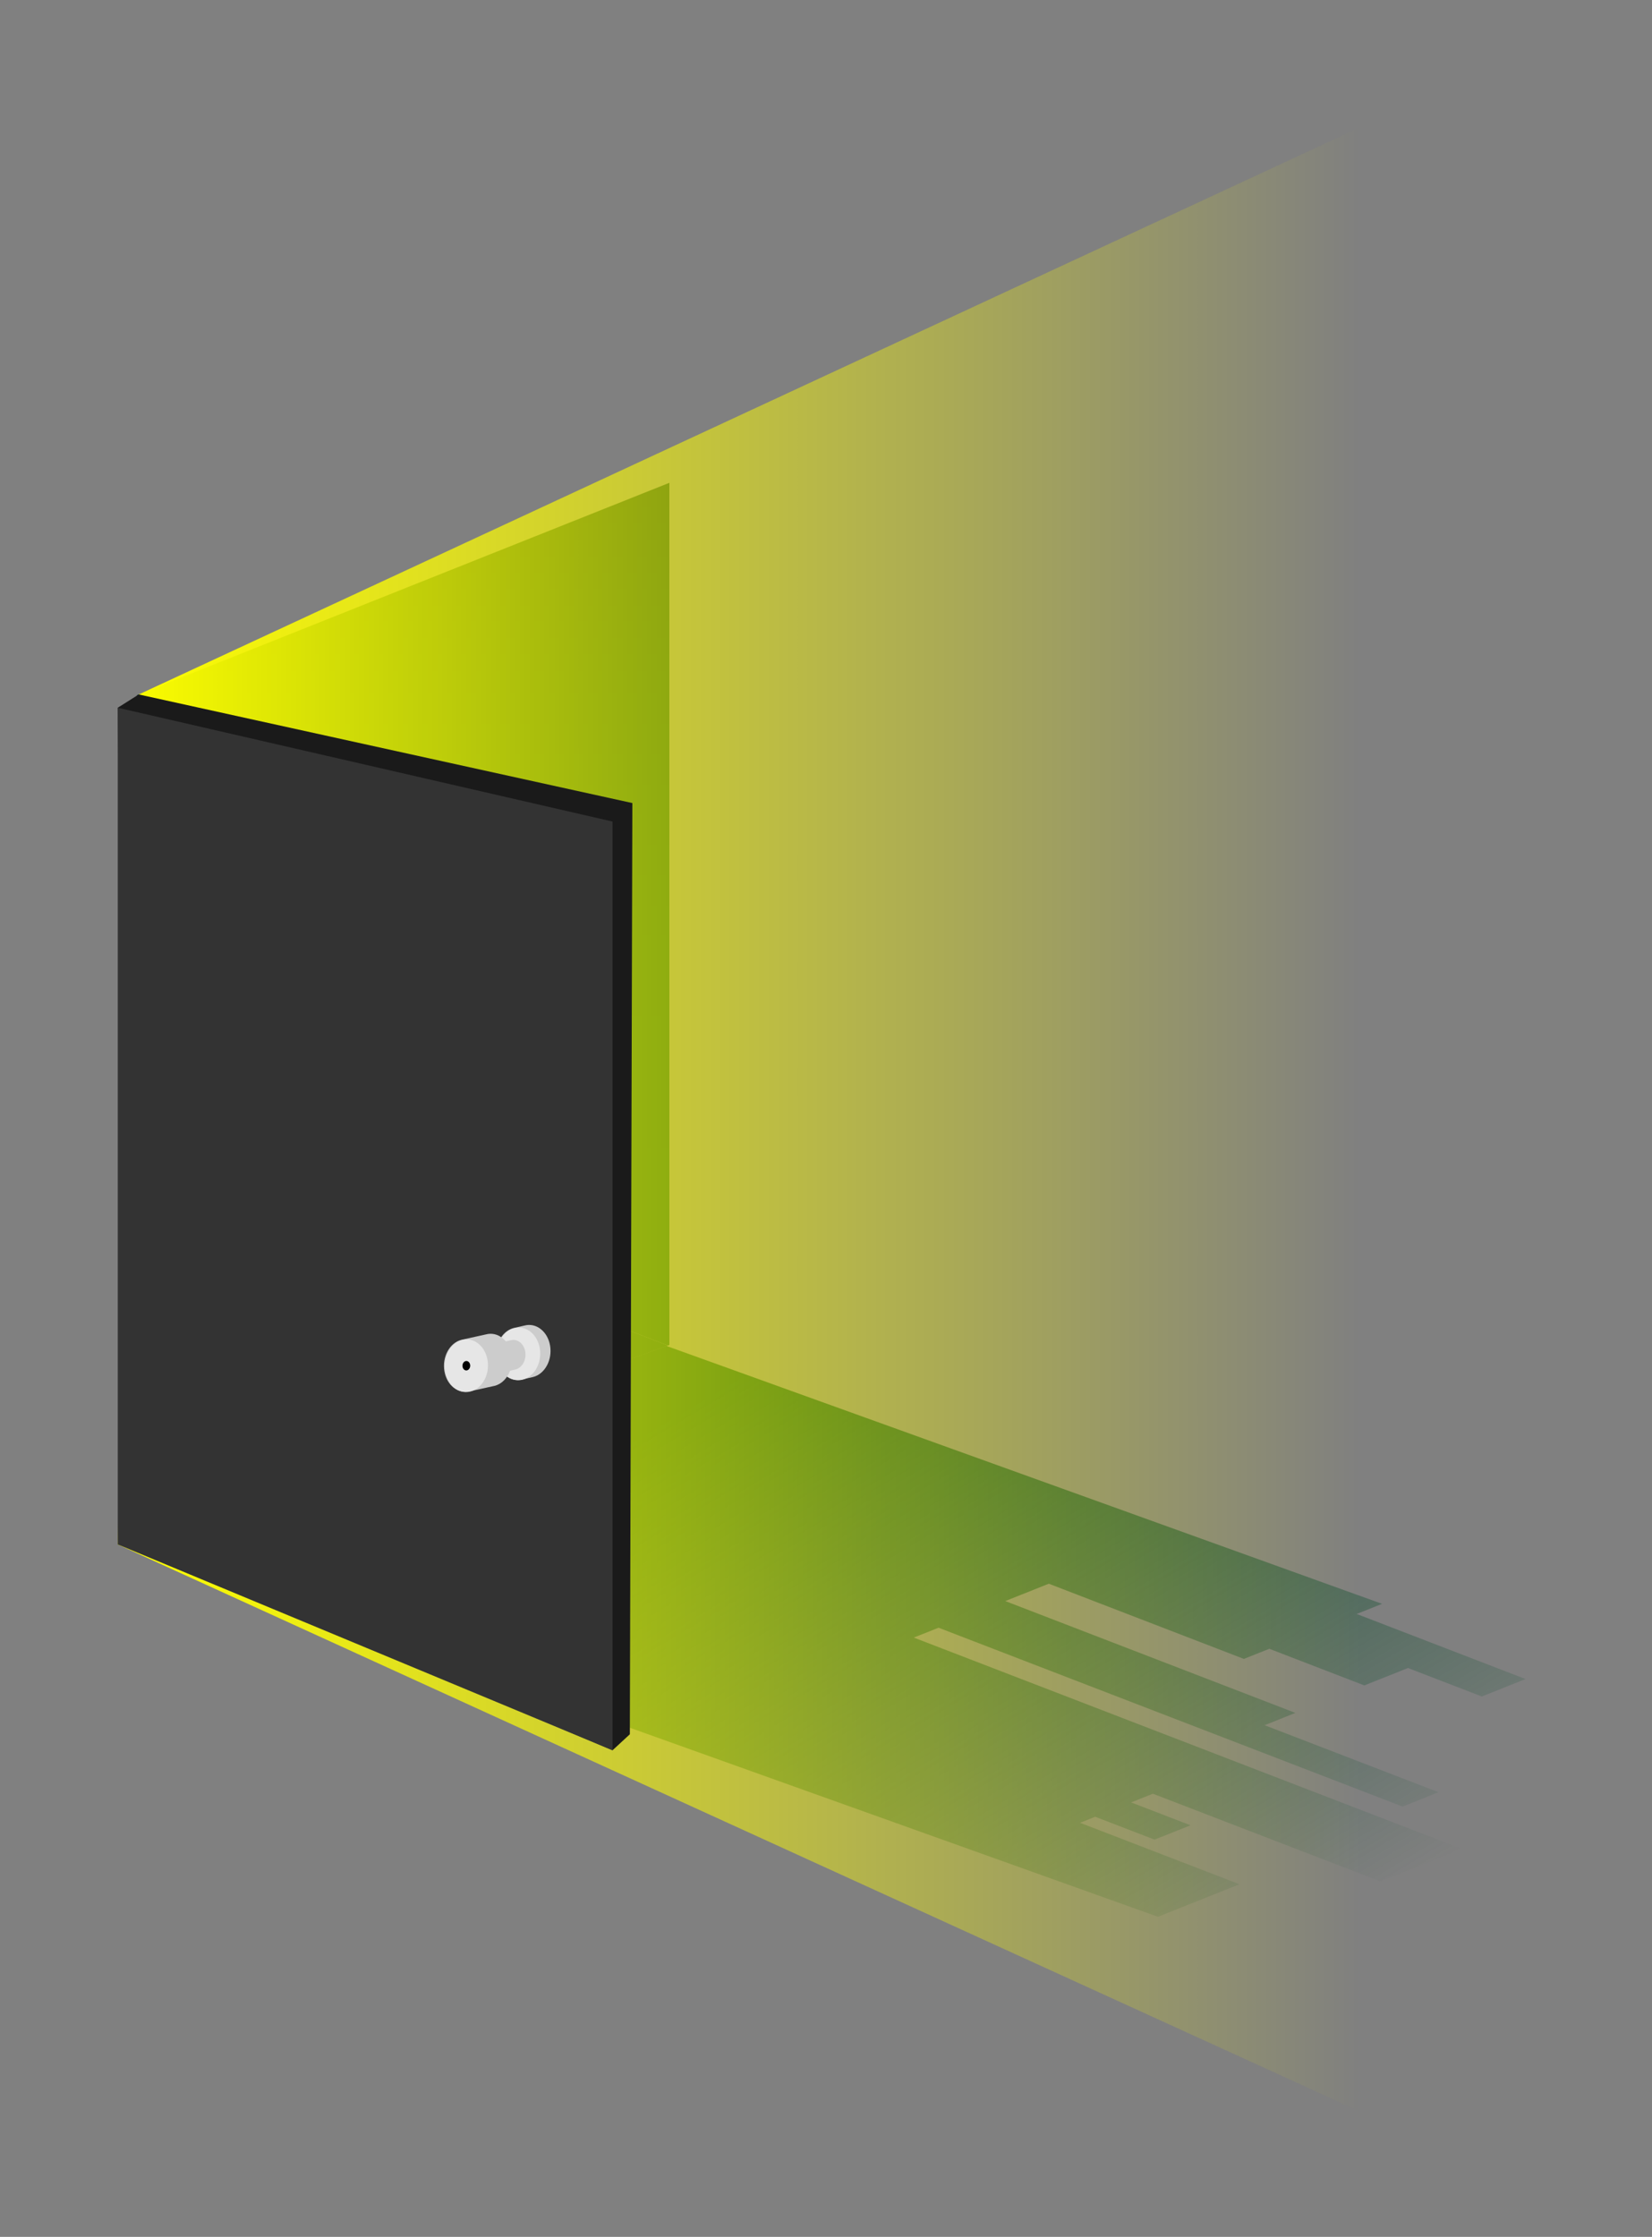
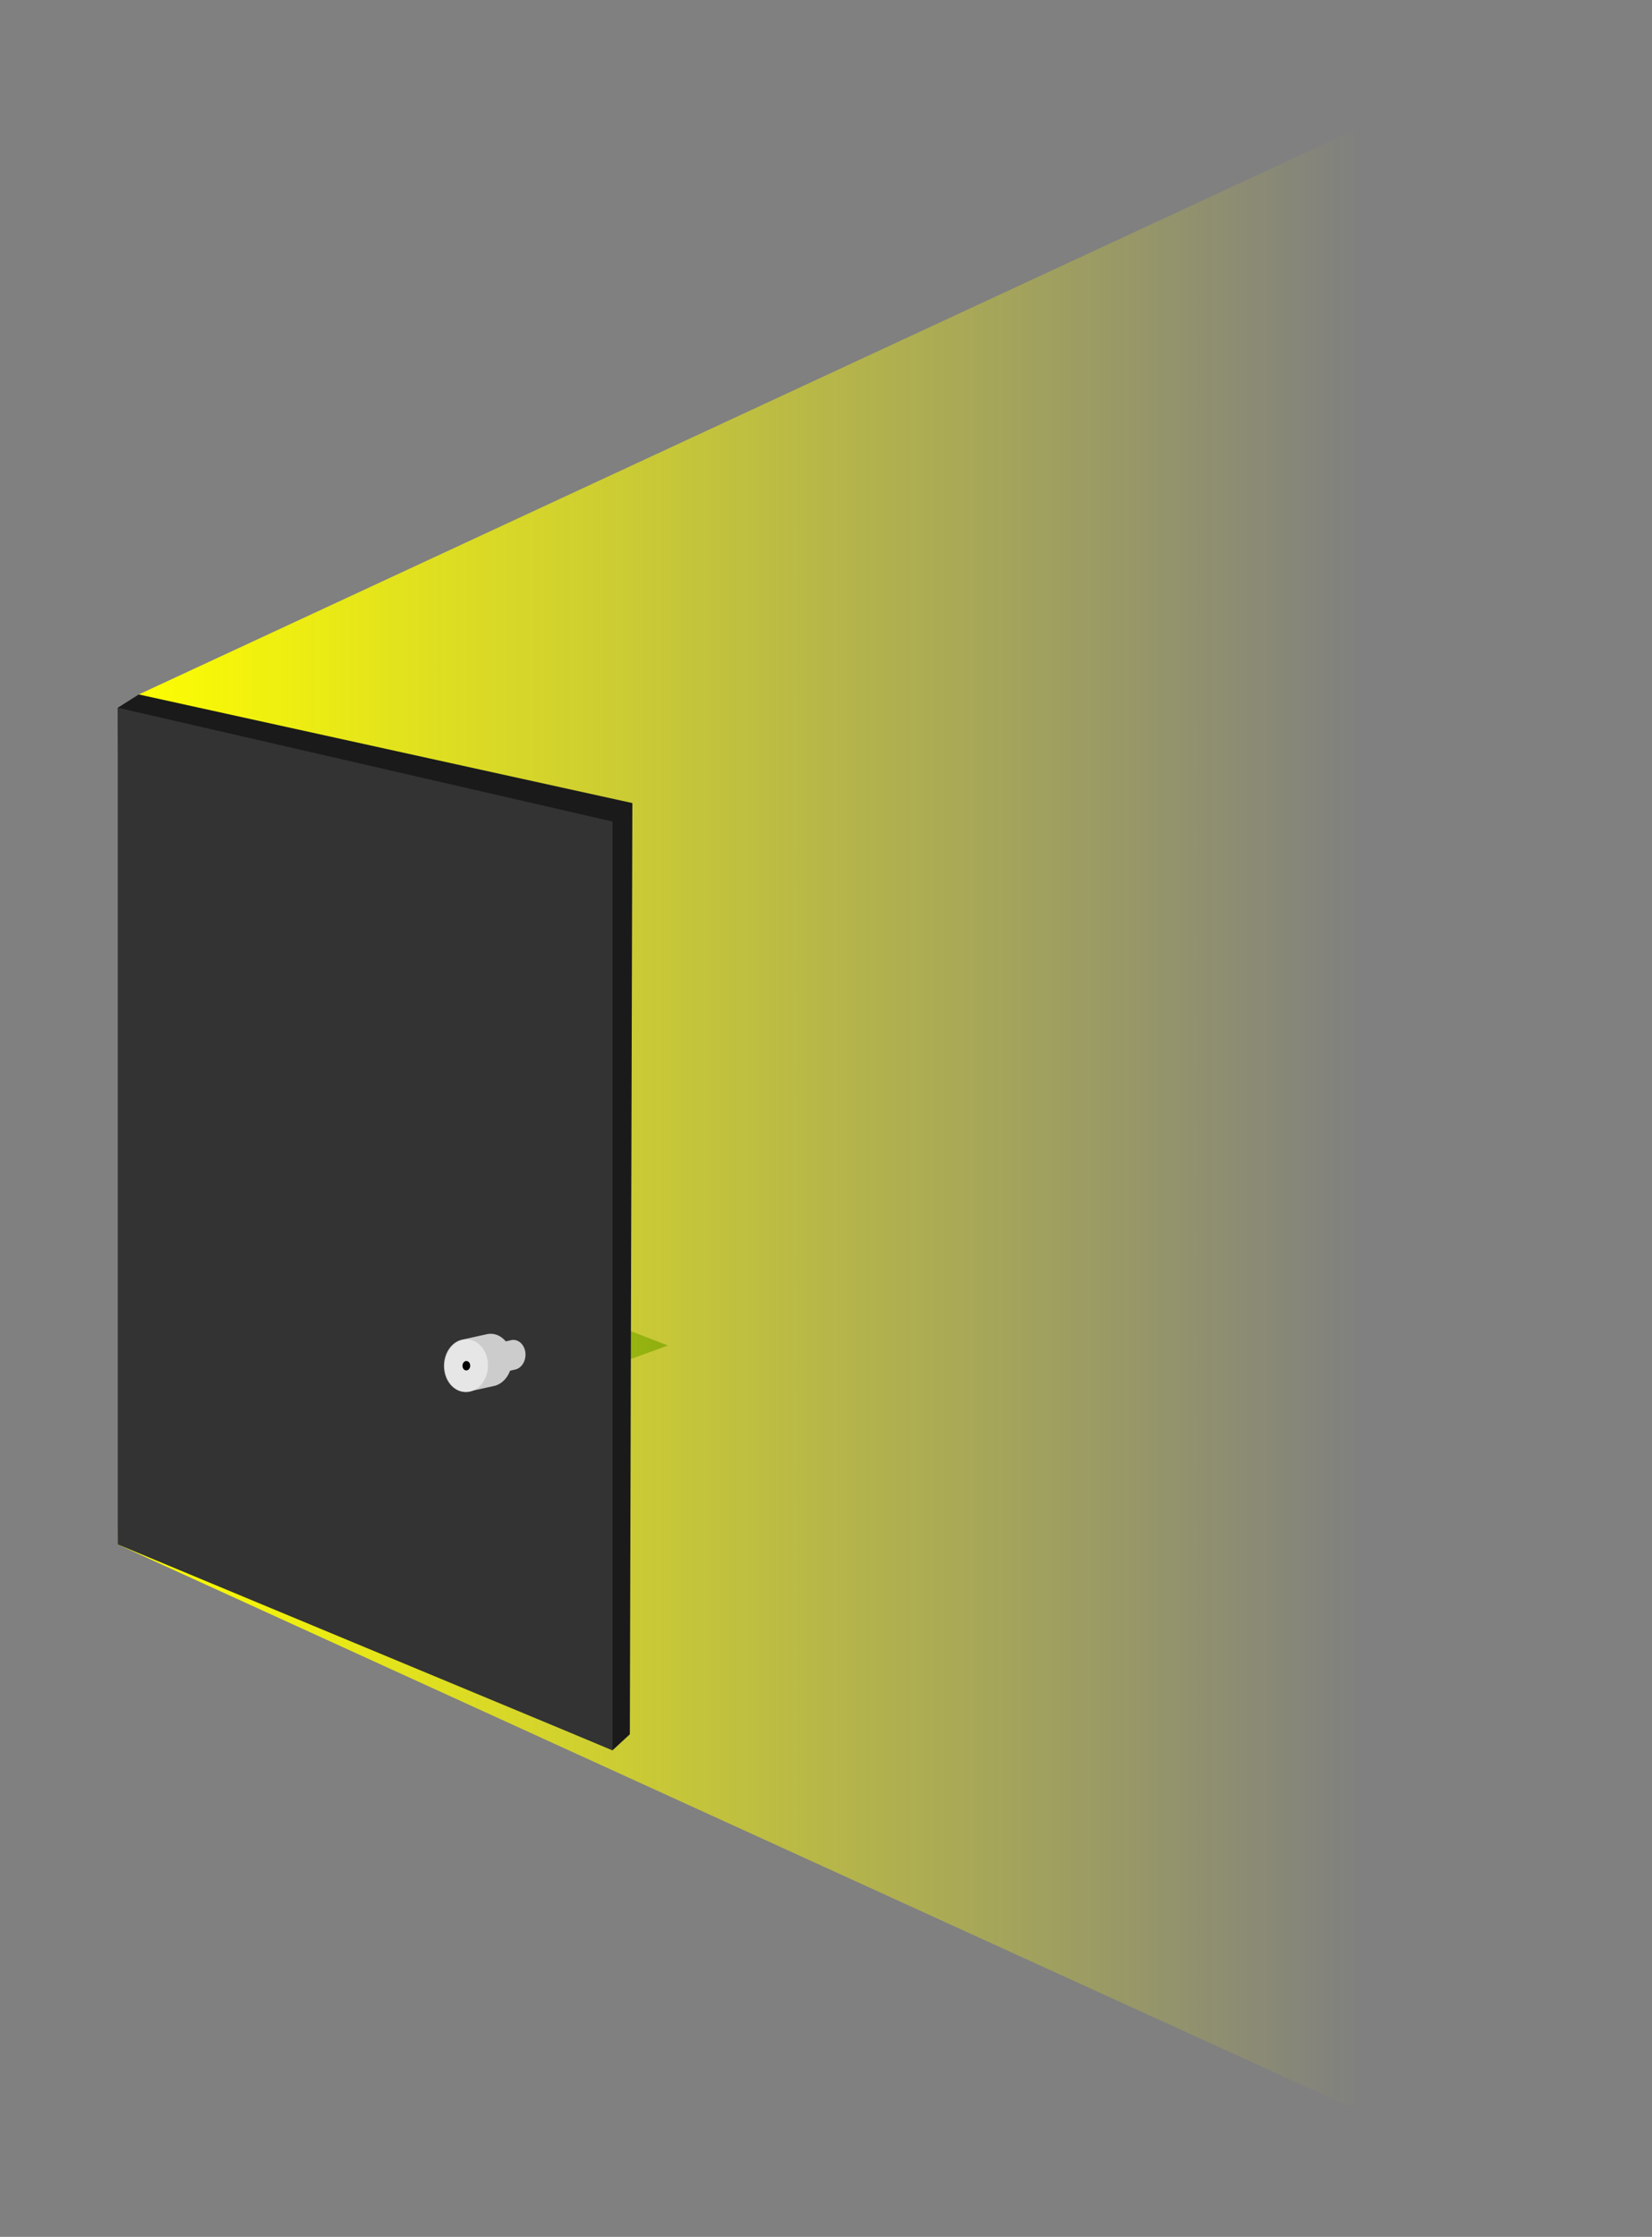
<svg xmlns="http://www.w3.org/2000/svg" version="1.1" id="Layer_1" x="0px" y="0px" viewBox="0 0 448.35 607.03" style="enable-background:new 0 0 448.35 607.03;" xml:space="preserve">
  <rect x="0" y="0" width="448.35" height="607.03" fill="#808080" stroke="none" />
  <style type="text/css">
	.st0{fill:none;stroke:#CCCCCC;stroke-width:8;stroke-miterlimit:10;}
	.st1{fill:#097A7A;}
	.st2{fill:#404041;}
	.st3{fill:#282827;}
	.st4{fill:#0698A2;}
	.st5{fill:none;stroke:#F1F1F2;stroke-width:0.5;stroke-miterlimit:10;}
	.st6{fill:none;stroke:#231F20;stroke-width:0.25;stroke-miterlimit:10;}
	.st7{fill:#58595B;}
	.st8{fill:none;stroke:#F1F1F2;stroke-width:0.25;stroke-miterlimit:10;}
	.st9{fill:#E1AD69;}
	.st10{fill:#F4BD6F;}
	.st11{fill:#231F20;}
	.st12{fill:#FFFFFF;}
	.st13{fill:none;stroke:#231F20;stroke-width:5;stroke-linecap:round;stroke-miterlimit:10;}
	.st14{fill:none;stroke:#FFFFFF;stroke-width:5;stroke-linecap:round;stroke-miterlimit:10;}
	.st15{fill:#929497;}
	.st16{fill:#BBBDBF;}
	.st17{fill:#F05A28;}
	.st18{fill:none;stroke:#231F20;stroke-width:8;stroke-linecap:round;stroke-miterlimit:10;}
	.st19{fill:#808184;}
	.st20{fill:#1A1A1A;}
	.st21{fill:#A6A8AB;}
	.st22{fill:#F2CA2F;}
	.st23{fill:none;stroke:#404041;stroke-width:0.5;stroke-miterlimit:10;}
	.st24{fill:#D6AE2C;}
	.st25{fill:none;stroke:#D6AE2C;stroke-width:0.5;stroke-miterlimit:10;}
	.st26{fill:#E6E7E8;}
	.st27{opacity:0.61;fill:url(#SVGID_1_);}
	.st28{fill:#B3B3B3;}
	.st29{fill:#CCCCCC;}
	.st30{fill:#E6E6E6;}
	.st31{fill:#E6E6E6;stroke:#CCCCCC;stroke-width:0.5;stroke-miterlimit:10;}
	.st32{fill:#4D4D4D;}
	.st33{fill:none;stroke:#231F20;stroke-miterlimit:10;}
	.st34{fill:#65D2EF;}
	.st35{fill:#D84545;}
	.st36{fill:#BF3434;}
	.st37{fill:#999999;}
	.st38{fill:#808080;}
	.st39{fill:#666666;}
	.st40{fill:#009245;}
	.st41{fill:#04823D;}
	.st42{fill:#006837;}
	.st43{fill:#E7B995;}
	.st44{fill:#A8916D;}
	.st45{fill:#AA3535;}
	.st46{fill:#333333;}
	.st47{fill:none;stroke:#333333;stroke-width:4;stroke-miterlimit:10;}
	.st48{fill:url(#SVGID_00000133506236164667700900000010055553056379976888_);}
	.st49{fill:#3AA043;}
	.st50{fill:#39B54A;}
	.st51{fill:#F76F1E;}
	.st52{fill:#F15A24;}
	.st53{fill:#8CC63F;}
	.st54{fill:#0071BC;}
	.st55{fill:#1B8DCC;}
	.st56{fill:#A0D34F;}
	.st57{fill:#F7931E;}
	.st58{fill:none;stroke:#B3B3B3;stroke-miterlimit:10;}
	.st59{fill:#1E9E61;}
	.st60{fill:none;stroke:#CCCCCC;stroke-width:2;stroke-miterlimit:10;}
	.st61{fill:#D9E021;}
	.st62{fill:#1E9E61;stroke:#333333;stroke-width:4;stroke-linecap:round;stroke-miterlimit:10;}
	.st63{fill:#1E9E61;stroke:#6A6D2D;stroke-width:4;stroke-linecap:round;stroke-miterlimit:10;}
	.st64{fill:#1E9E61;stroke:#A2A627;stroke-width:4;stroke-linecap:round;stroke-miterlimit:10;}
	.st65{fill:#1E9E61;stroke:#D9E021;stroke-width:4;stroke-linecap:round;stroke-miterlimit:10;}
	.st66{fill:none;stroke:#FFFFFF;stroke-width:4;stroke-linecap:round;stroke-miterlimit:10;}
	.st67{fill:none;stroke:#1E9E61;stroke-width:8;stroke-linecap:round;stroke-miterlimit:10;}
	.st68{opacity:0.78;}
	.st69{fill:#ABC9D3;}
	.st70{fill:#B9D4DB;}
	.st71{opacity:0.76;fill:#ABC9D3;}
	.st72{fill:#6D8184;}
	.st73{opacity:0.55;fill:#FFFFFF;}
	.st74{fill:none;stroke:#8CC63F;stroke-width:6;stroke-miterlimit:10;}
	.st75{fill:#00FF00;}
	.st76{fill:#97C83D;}
	.st77{fill:#917364;}
	.st78{fill:#2C4349;}
	.st79{fill:#F2F2F2;}
	.st80{fill:#42210B;}
	.st81{fill:#D3202E;}
	.st82{fill:#22B573;}
	.st83{fill:url(#SVGID_00000120521544555690017540000001723602990317746073_);}
	.st84{fill:#72594B;}
	.st85{fill:#DFB28B;}
	.st86{fill:#29ABE2;}
	.st87{fill:none;stroke:#F2F2F2;stroke-width:4;stroke-miterlimit:10;}
	.st88{fill:none;stroke:#000000;stroke-miterlimit:10;}
	.st89{fill:url(#SVGID_00000025423619432313119960000013442259180293052325_);}
	.st90{fill:url(#SVGID_00000065786472565418585590000014709551354428990086_);}
	.st91{fill:url(#SVGID_00000164513418627499705190000005232554508711578003_);}
	.st92{fill:url(#SVGID_00000017481714257593993410000002045646700796746392_);}
	.st93{fill:url(#SVGID_00000113348772010429103260000007963170072247398022_);}
	.st94{fill:url(#SVGID_00000006709570810980230470000004601323262193067179_);}
	.st95{fill:none;stroke:#16D316;stroke-width:15;stroke-miterlimit:10;}
	.st96{fill:none;stroke:#16D316;stroke-width:6;stroke-miterlimit:10;}
	.st97{fill:#68BF44;}
	.st98{fill:none;stroke:#000000;stroke-width:2;stroke-miterlimit:10;}
	.st99{opacity:0.7;}
	.st100{fill:url(#SVGID_00000078032929357487614800000008469048903403790472_);}
	.st101{fill:url(#SVGID_00000168808608562597079100000013039004012650051998_);}
	.st102{fill:url(#SVGID_00000147898284543311812700000016686691130419223447_);}
	.st103{fill:none;stroke:#D9E021;stroke-width:5;stroke-linecap:round;stroke-miterlimit:10;}
	.st104{fill:#FCEE21;}
	.st105{fill:url(#SVGID_00000047024998331671290690000016658547029545158315_);}
	.st106{fill:#033951;}
	.st107{fill:#29B9E8;}
	.st108{fill:#F1B037;}
	.st109{fill:#87AA3A;}
	.st110{fill:#074F68;}
	.st111{fill:none;stroke:#F1B037;stroke-width:6;stroke-linecap:round;stroke-miterlimit:10;}
	.st112{fill:#D3CE20;}
	.st113{fill:#E8E152;}
	.st114{fill:url(#SVGID_00000047752807549497801780000017736882470679902354_);}
	.st115{fill:url(#SVGID_00000178188056520004371220000012034537590552309903_);}
	.st116{fill:url(#SVGID_00000068661226868575714720000000550948730298628537_);}
	.st117{fill:url(#SVGID_00000145043213538552845640000003879745051923822989_);}
	.st118{opacity:0.31;fill:#FFFFFF;}
	.st119{fill:#2F8C33;}
	.st120{fill:none;stroke:#0071BC;stroke-width:3;stroke-linecap:round;stroke-miterlimit:10;}
	.st121{fill:none;stroke:#0071BC;stroke-width:6;stroke-linecap:round;stroke-miterlimit:10;}
	.st122{fill:#4D4D4D;stroke:#808080;stroke-width:2;stroke-miterlimit:10;}
	.st123{fill:#06753D;}
	.st124{fill:#283C60;}
	.st125{fill:#2A457F;}
	.st126{fill:#CECE24;}
	.st127{fill:#D99777;}
	.st128{fill:#BC8068;}
	.st129{fill:none;stroke:#D9E021;stroke-width:2;stroke-miterlimit:10;}
	.st130{fill:none;stroke:#000000;stroke-width:3;stroke-linecap:round;stroke-miterlimit:10;}
	.st131{fill:url(#SVGID_00000126309926684153674220000016085208491364059018_);}
	.st132{fill:#024925;}
	.st133{fill:url(#SVGID_00000086661452656726930050000016491448230347227532_);}
	.st134{fill:url(#SVGID_00000061447175713296104890000003998130905084787883_);}
	.st135{fill:#724F20;}
	.st136{fill:#4A296F;}
	.st137{fill:#9F4B24;}
	.st138{fill:#6698CC;}
	.st139{fill:#E59A24;}
	.st140{fill:#36AC4A;}
	.st141{fill:#9D2063;}
	.st142{fill:#A51F23;}
	.st143{opacity:0.9;fill:#E4BF21;}
	.st144{fill:#383838;}
	.st145{fill:none;}
	.st146{fill:#95C73F;}
	.st147{fill:#00286B;}
</style>
  <g>
    <linearGradient id="SVGID_1_" gradientUnits="userSpaceOnUse" x1="109.414" y1="365.14" x2="109.414" y2="131.019">
      <stop offset="0" style="stop-color:#024925" />
      <stop offset="0.458" style="stop-color:#024625" />
      <stop offset="0.773" style="stop-color:#023D25" />
      <stop offset="1" style="stop-color:#023125" />
    </linearGradient>
-     <polygon style="fill:url(#SVGID_1_);" points="181.67,364.97 181.67,131.02 37.16,188.66 37.16,309.23 181.26,365.14  " />
    <polygon class="st132" points="181.26,365.14 37.16,309.23 32.51,419.35  " />
  </g>
  <linearGradient id="SVGID_00000083052843927367396130000015135059477574846120_" gradientUnits="userSpaceOnUse" x1="198.103" y1="-818.419" x2="254.632" y2="-529.925" gradientTransform="matrix(1 -0.399 0 1 0 1217.738)">
    <stop offset="0.184" style="stop-color:#024925" />
    <stop offset="1" style="stop-color:#024925;stop-opacity:0" />
  </linearGradient>
-   <polygon style="fill:url(#SVGID_00000083052843927367396130000015135059477574846120_);" points="402.16,460.38 414.02,455.65   368.2,437.99 375.09,435.24 180.86,365.25 31.96,419.12 314.27,520.17 336.4,511.34 293.12,494.66 297.23,493.02 313.34,499.23   323.1,495.34 306.99,489.13 312.89,486.77 374.6,510.55 396.73,501.73 248,444.4 254.72,441.72 380.66,490.26 390.42,486.37   343.22,468.18 351.57,464.84 272.83,434.49 284.64,429.78 337.59,450.19 344.49,447.44 370.27,457.38 382.13,452.66 " />
  <linearGradient id="SVGID_00000026869010547129091340000010396028586443406499_" gradientUnits="userSpaceOnUse" x1="31.965" y1="303.516" x2="402.337" y2="303.516">
    <stop offset="0" style="stop-color:#FFFF00" />
    <stop offset="0.911" style="stop-color:#FFFF00;stop-opacity:0" />
  </linearGradient>
  <polygon style="fill:url(#SVGID_00000026869010547129091340000010396028586443406499_);" points="37.66,188.46 31.96,419.12   401.74,587.91 402.34,19.12 " />
  <polygon class="st20" points="31.96,192.06 37.66,188.46 171.62,217.93 170.94,470.64 166.24,474.98 34.49,419.27 " />
  <polygon class="st46" points="166.24,474.98 31.96,419.12 31.96,192.06 166.24,222.95 " />
  <g>
-     <path class="st29" d="M149.29,365.16c-0.66-3.85-3.77-6.28-6.94-5.44l-3.01,0.69c-3.17,0.85-5.21,4.66-4.55,8.51   c0.66,3.85,3.77,6.28,6.94,5.44l3.01-0.69C147.91,372.82,149.95,369.01,149.29,365.16z" />
-     <ellipse transform="matrix(0.031 -1 1 0.031 -230.993 496.558)" class="st30" cx="140.54" cy="367.38" rx="7.14" ry="5.87" />
    <path class="st29" d="M138.84,367.56c-0.66-3.85-3.77-6.28-6.94-5.44l-6.74,1.49c-3.17,0.85-5.21,4.66-4.55,8.51   c0.66,3.85,3.77,6.28,6.94,5.44l6.74-1.49C137.46,375.22,139.5,371.41,138.84,367.56z" />
    <path class="st29" d="M142.55,366.8c-0.37-2.19-2.14-3.57-3.94-3.09l-5.35,1.23c-1.8,0.48-2.96,2.65-2.59,4.83   c0.37,2.19,2.14,3.57,3.94,3.09l5.35-1.23C141.76,371.15,142.92,368.99,142.55,366.8z" />
    <ellipse transform="matrix(0.031 -1 1 0.031 -247.945 485.483)" class="st30" cx="126.35" cy="370.59" rx="7.14" ry="5.87" />
    <ellipse transform="matrix(0.031 -1 1 0.031 -247.945 485.483)" cx="126.35" cy="370.59" rx="1.28" ry="1.05" />
  </g>
</svg>